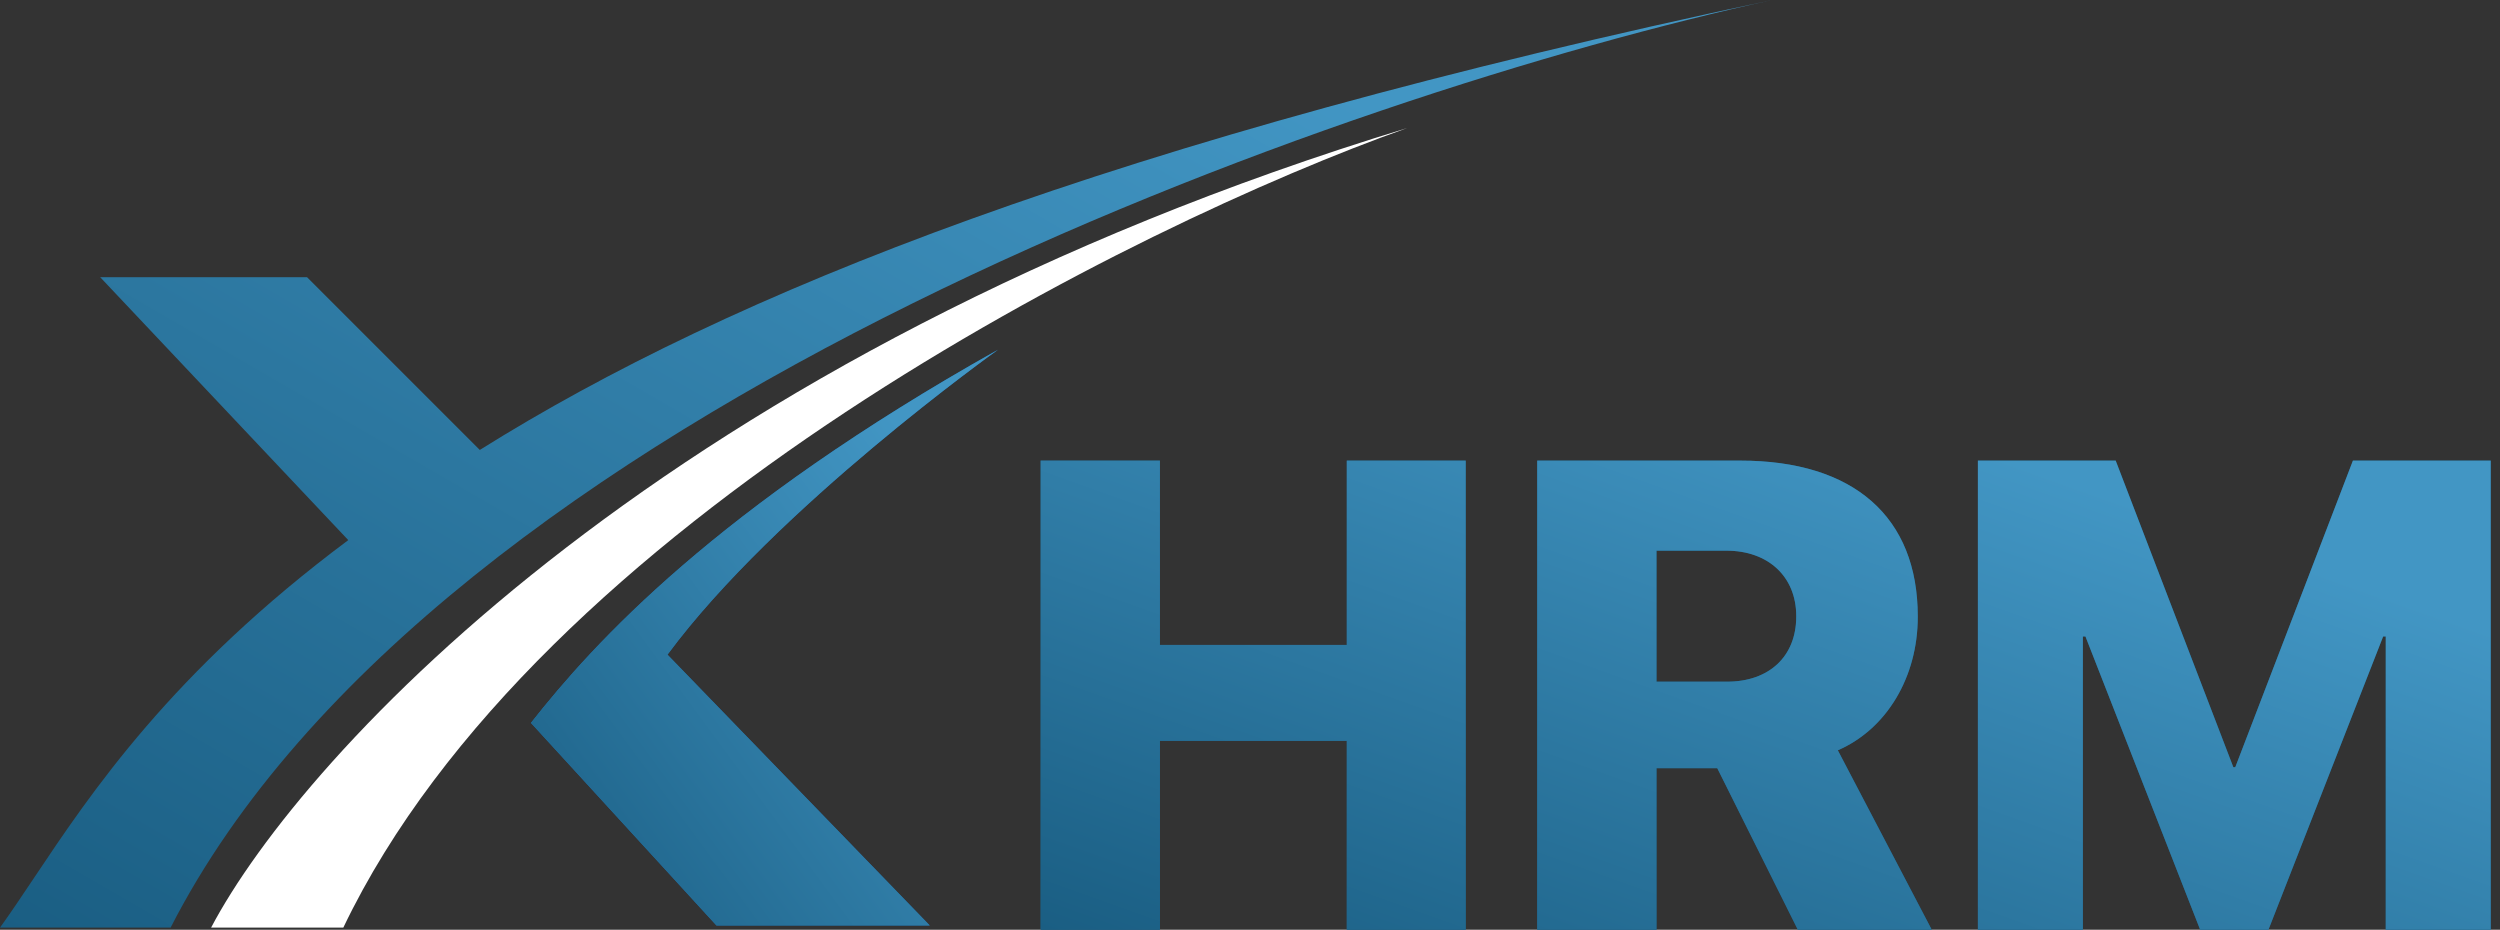
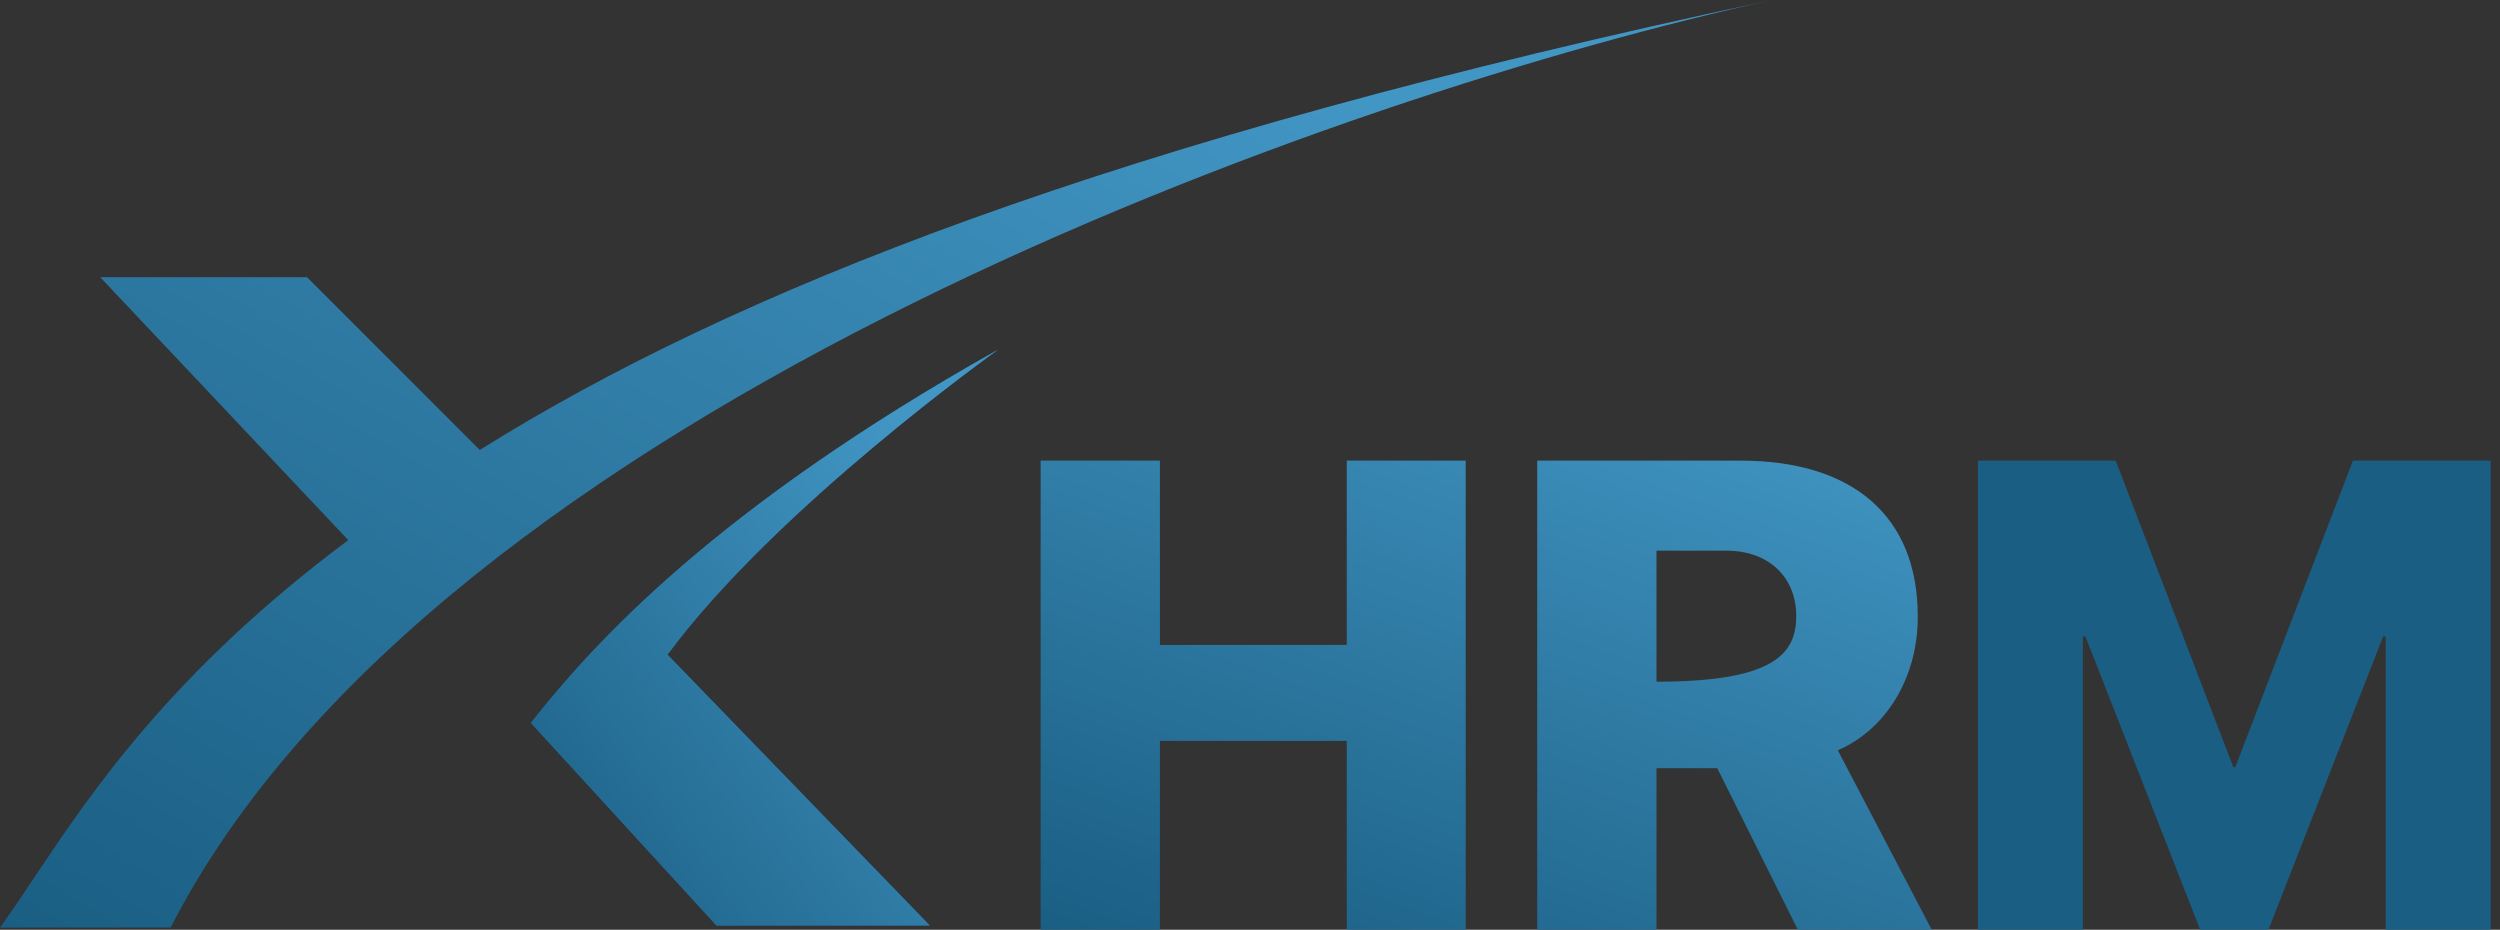
<svg xmlns="http://www.w3.org/2000/svg" width="242" height="90" viewBox="0 0 242 90" fill="none">
  <rect x="0" y="0" width="242" height="90" fill="#333333" stroke="none" />
  <path d="M46.444 43.555C70.703 28.372 107.472 13.581 171.537 0C130.596 8.945 42.275 39.427 16.514 89.794H0C1.03 88.365 2.091 86.778 3.245 85.052C8.847 76.673 16.637 65.023 33.712 52.283L9.701 26.835H29.724L46.444 43.555Z" fill="url(#paint0_linear_4335_177)" />
-   <path d="M33.233 89.793C52.059 50.491 109.747 21.812 136.238 12.385C64.734 34.183 29.243 73.073 20.435 89.793H33.233Z" fill="white" />
  <path d="M69.357 89.587H89.999L64.609 63.372C75.137 49.129 96.605 33.853 96.605 33.853C69.357 49.129 57.453 62.271 51.398 69.977L69.357 89.587Z" fill="#1573B9" />
  <path d="M69.357 89.587H89.999L64.609 63.372C75.137 49.129 96.605 33.853 96.605 33.853C69.357 49.129 57.453 62.271 51.398 69.977L69.357 89.587Z" fill="url(#paint1_linear_4335_177)" />
-   <path d="M100.734 90V44.587H112.279V62.431H130.368V44.587H141.881V90H130.368V71.715H112.279V90H100.734Z" fill="#1A5E83" />
  <path d="M100.734 90V44.587H112.279V62.431H130.368V44.587H141.881V90H130.368V71.715H112.279V90H100.734Z" fill="url(#paint2_linear_4335_177)" />
-   <path d="M148.802 90V44.587H168.464C179.443 44.587 185.64 50.031 185.64 59.662V59.724C185.64 65.547 182.62 70.582 177.901 72.628L186.993 90H174.032L166.23 74.359H160.348V90H148.802ZM160.348 65.987H167.174C171.264 65.987 173.875 63.532 173.875 59.693V59.63C173.875 55.822 171.169 53.304 167.111 53.304H160.348V65.987Z" fill="#1A5E83" />
-   <path d="M148.802 90V44.587H168.464C179.443 44.587 185.64 50.031 185.64 59.662V59.724C185.64 65.547 182.62 70.582 177.901 72.628L186.993 90H174.032L166.23 74.359H160.348V90H148.802ZM160.348 65.987H167.174C171.264 65.987 173.875 63.532 173.875 59.693V59.63C173.875 55.822 171.169 53.304 167.111 53.304H160.348V65.987Z" fill="url(#paint3_linear_4335_177)" />
+   <path d="M148.802 90V44.587H168.464C179.443 44.587 185.64 50.031 185.64 59.662V59.724C185.64 65.547 182.62 70.582 177.901 72.628L186.993 90H174.032L166.23 74.359H160.348V90H148.802ZM160.348 65.987C171.264 65.987 173.875 63.532 173.875 59.693V59.63C173.875 55.822 171.169 53.304 167.111 53.304H160.348V65.987Z" fill="url(#paint3_linear_4335_177)" />
  <path d="M191.46 90V44.587H204.798L216.186 74.264H216.375L227.763 44.587H241.101V90H230.94V61.613H230.688L219.584 90H212.977L201.872 61.613H201.621V90H191.46Z" fill="#1A5E83" />
-   <path d="M191.46 90V44.587H204.798L216.186 74.264H216.375L227.763 44.587H241.101V90H230.94V61.613H230.688L219.584 90H212.977L201.872 61.613H201.621V90H191.46Z" fill="url(#paint4_linear_4335_177)" />
  <defs>
    <linearGradient id="paint0_linear_4335_177" x1="-33.178" y1="70.619" x2="34.568" y2="-46.574" gradientUnits="userSpaceOnUse">
      <stop stop-color="#1A5E83" />
      <stop offset="1" stop-color="#4296C4" />
    </linearGradient>
    <linearGradient id="paint1_linear_4335_177" x1="42.655" y1="77.686" x2="88.957" y2="43.678" gradientUnits="userSpaceOnUse">
      <stop stop-color="#1A5E83" />
      <stop offset="1" stop-color="#4296C4" />
    </linearGradient>
    <linearGradient id="paint2_linear_4335_177" x1="73.584" y1="80.302" x2="98.638" y2="10.177" gradientUnits="userSpaceOnUse">
      <stop stop-color="#1A5E83" />
      <stop offset="1" stop-color="#4296C4" />
    </linearGradient>
    <linearGradient id="paint3_linear_4335_177" x1="73.584" y1="80.302" x2="98.638" y2="10.177" gradientUnits="userSpaceOnUse">
      <stop stop-color="#1A5E83" />
      <stop offset="1" stop-color="#4296C4" />
    </linearGradient>
    <linearGradient id="paint4_linear_4335_177" x1="73.584" y1="80.302" x2="98.638" y2="10.177" gradientUnits="userSpaceOnUse">
      <stop stop-color="#1A5E83" />
      <stop offset="1" stop-color="#4296C4" />
    </linearGradient>
  </defs>
</svg>